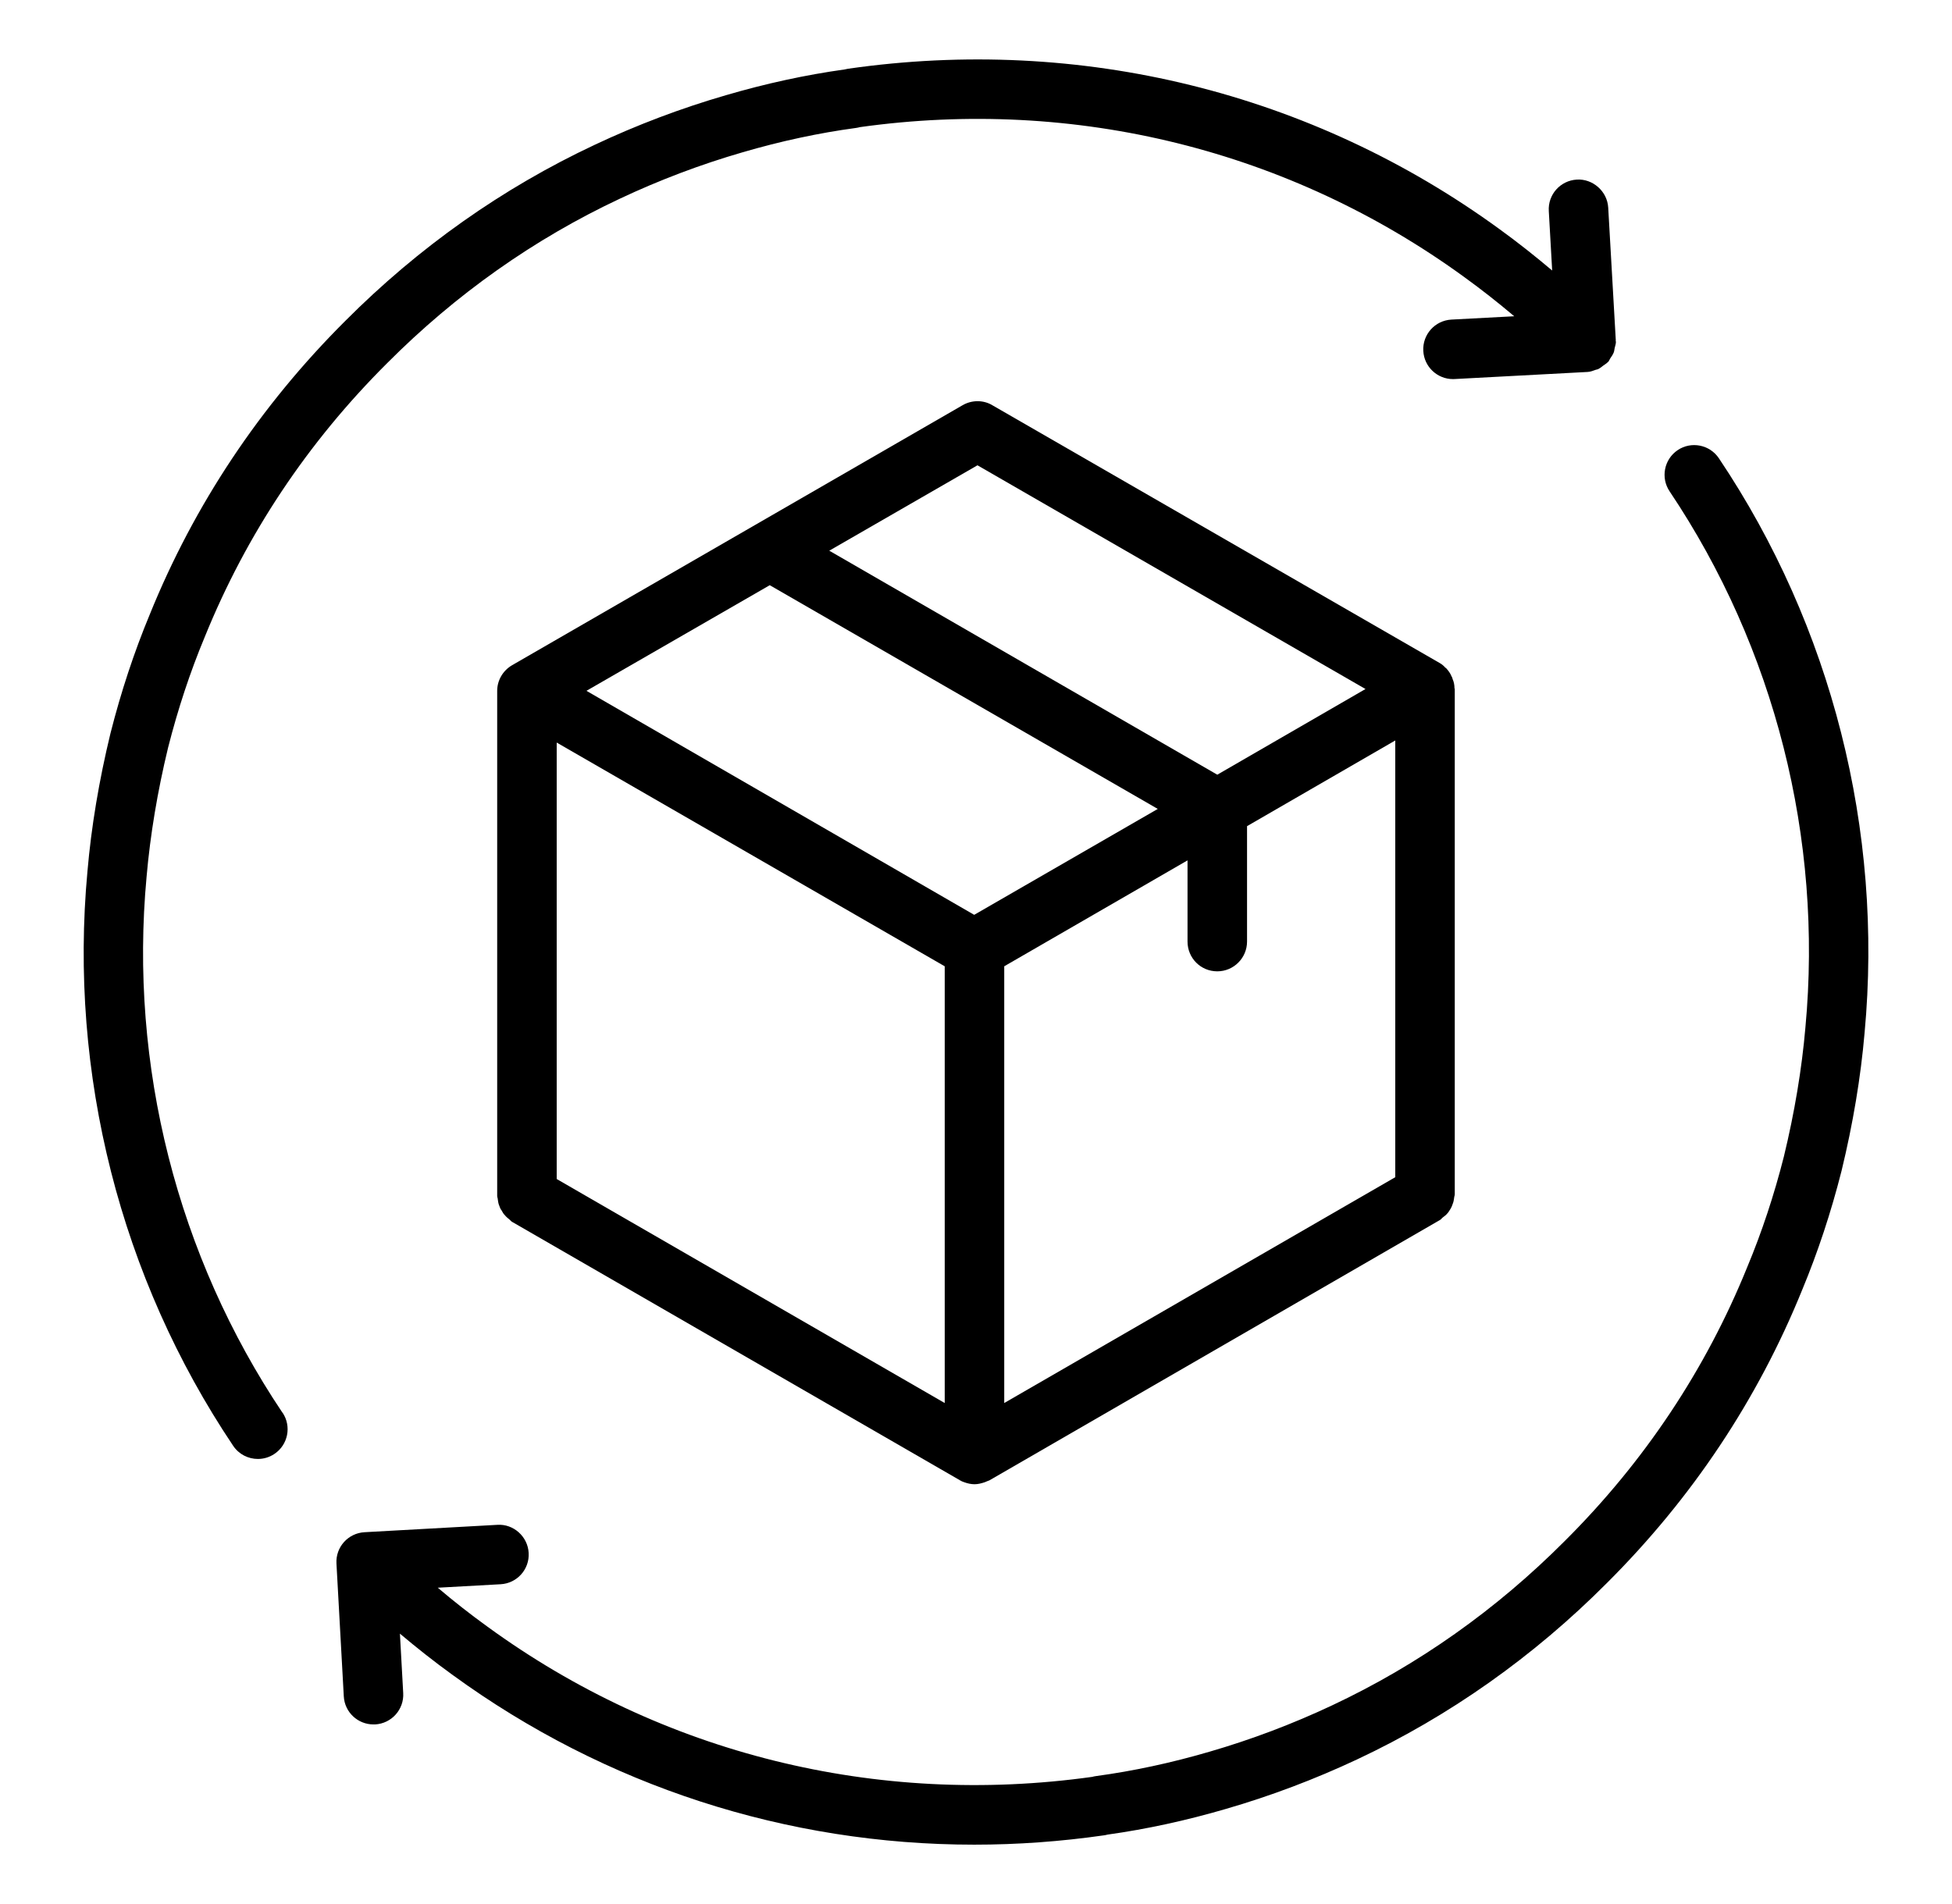
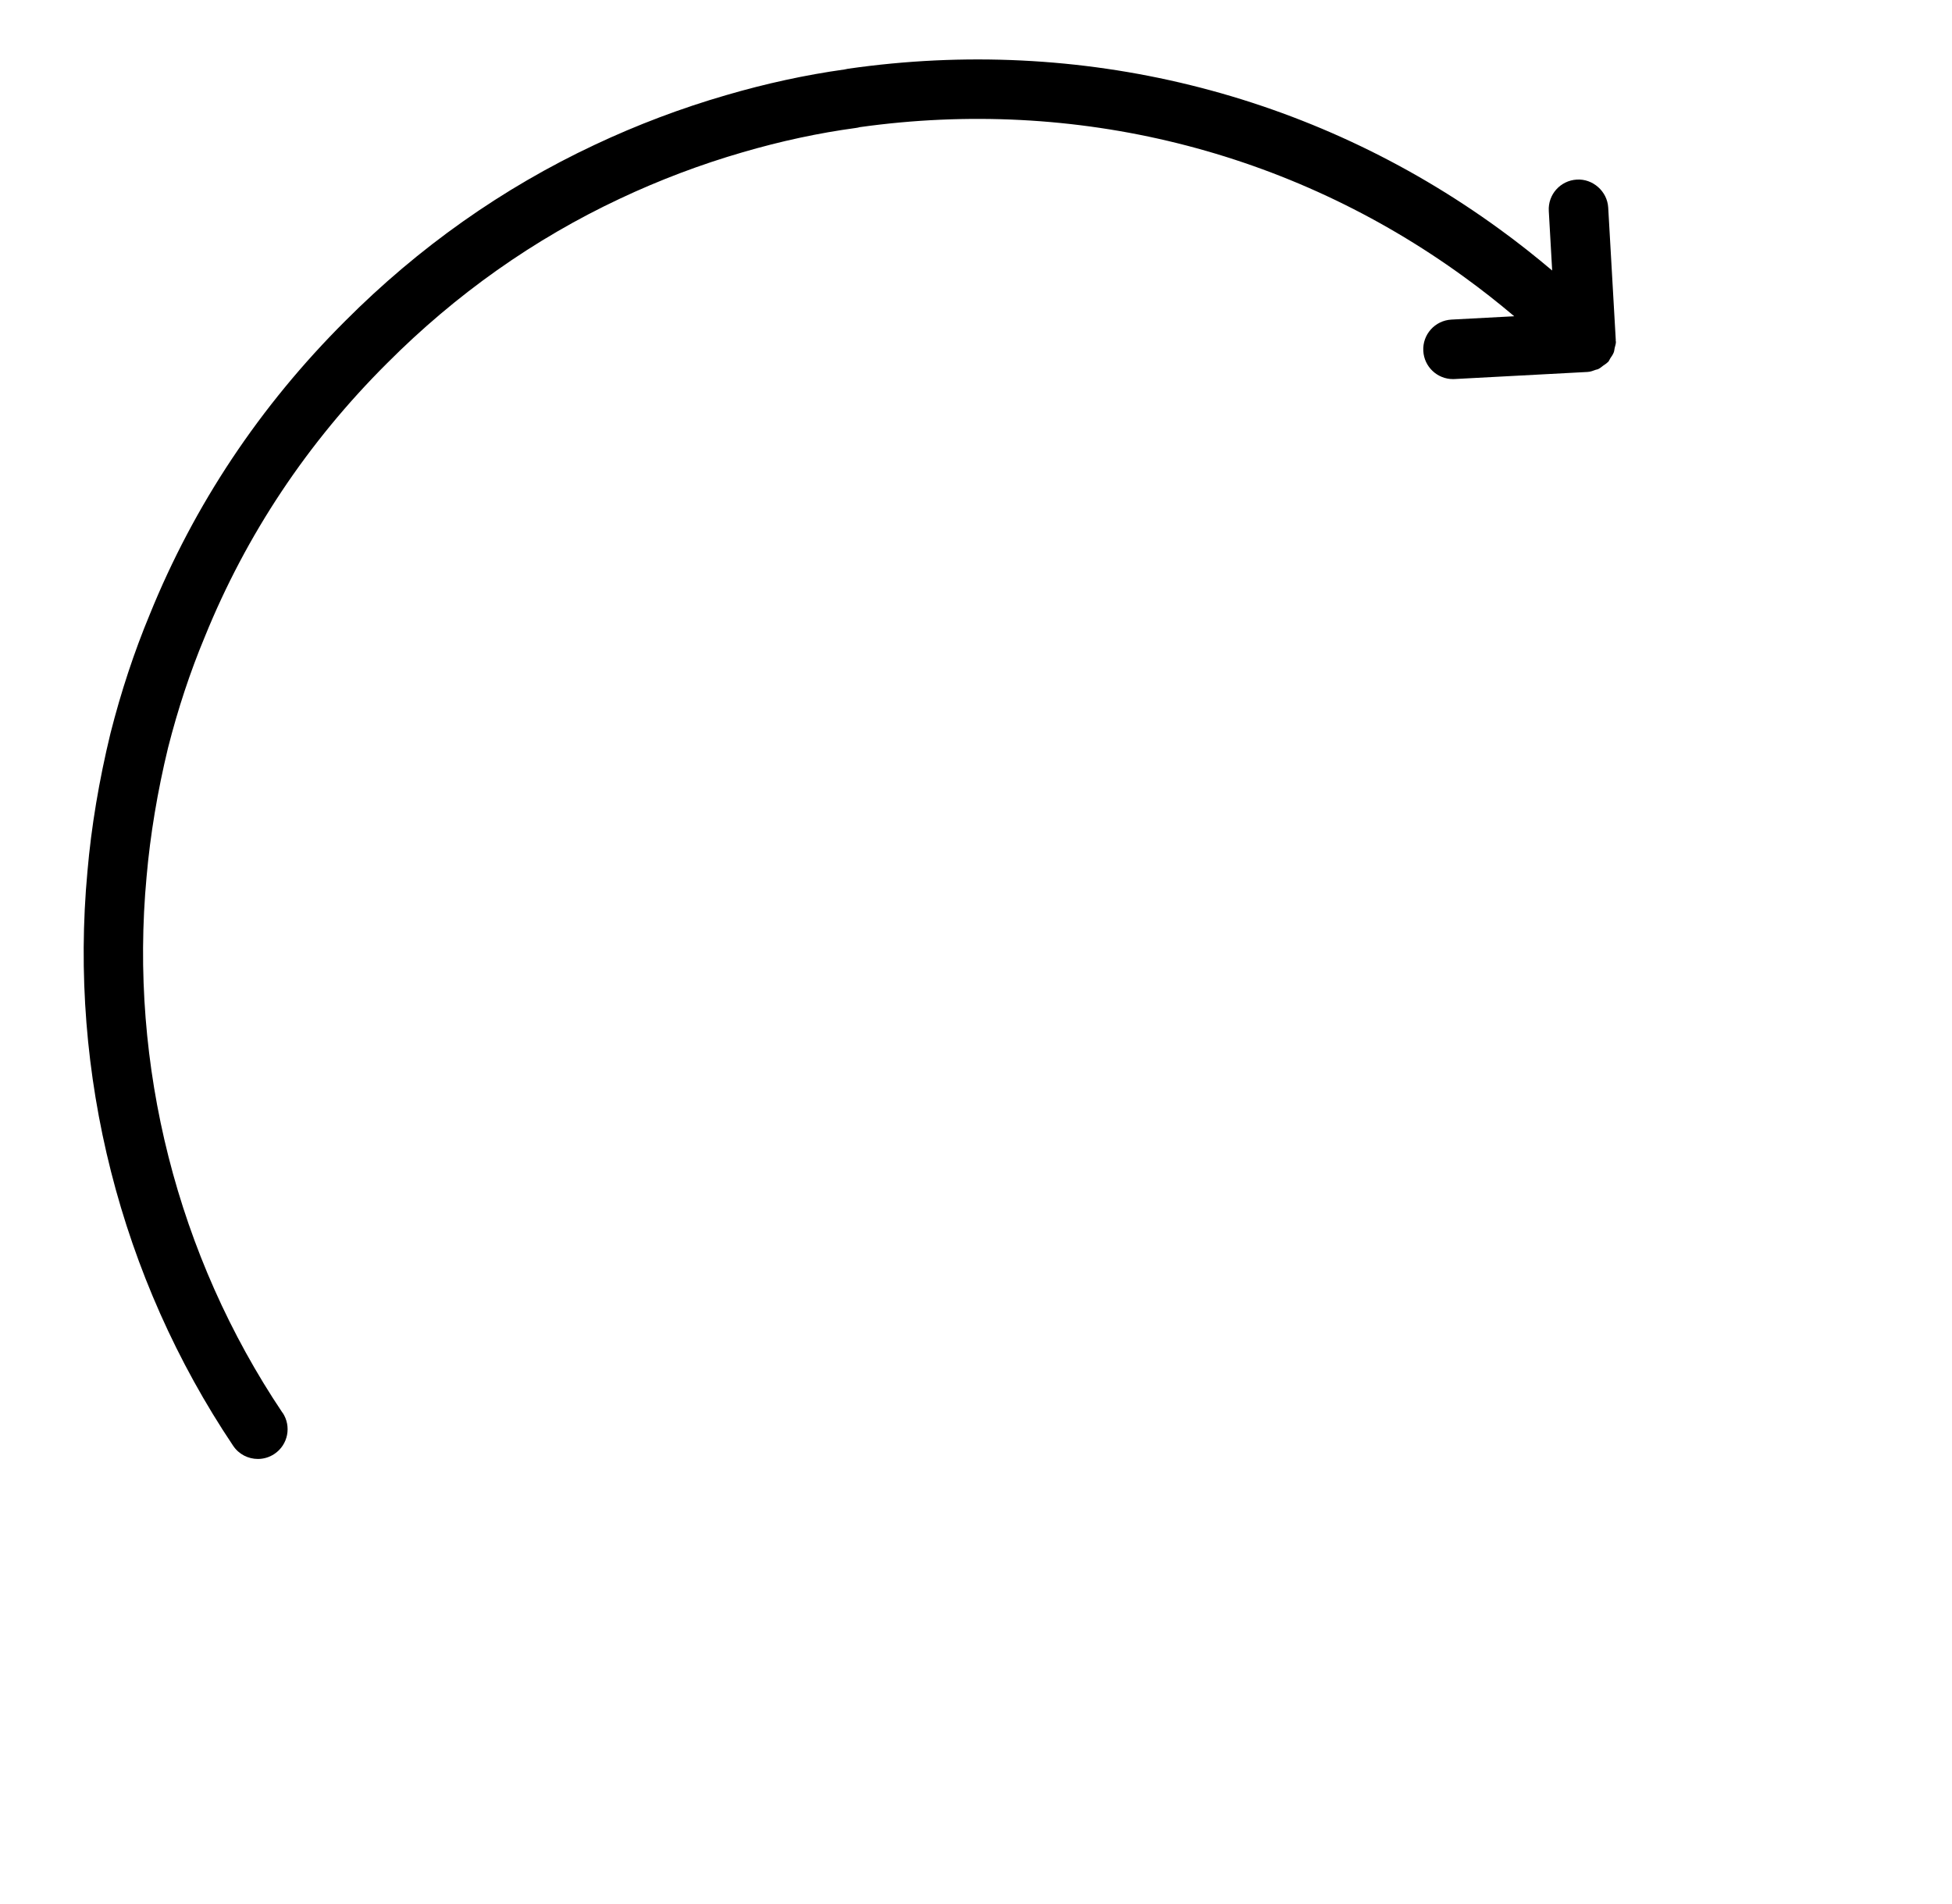
<svg xmlns="http://www.w3.org/2000/svg" fill="none" viewBox="0 0 41 40" height="40" width="41">
  <path fill="black" d="M5.932 29.677C3.724 26.384 2.71 22.387 3.079 18.416C3.155 17.544 3.307 16.629 3.531 15.704C3.737 14.895 3.994 14.116 4.299 13.385C5.172 11.229 6.461 9.293 8.132 7.629C9.572 6.183 11.217 5.02 13.024 4.172C13.854 3.781 14.719 3.454 15.595 3.2C16.398 2.965 17.199 2.793 17.978 2.688C18.006 2.684 18.034 2.679 18.06 2.671C22.585 2.037 27.095 3.156 30.76 5.824C31.119 6.084 31.467 6.358 31.805 6.644L30.485 6.714C30.141 6.733 29.876 7.027 29.895 7.372C29.913 7.706 30.189 7.964 30.518 7.964C30.53 7.964 30.541 7.964 30.553 7.963L33.346 7.814C33.406 7.811 33.462 7.789 33.519 7.768C33.533 7.763 33.55 7.763 33.564 7.756C33.606 7.737 33.64 7.708 33.677 7.679C33.708 7.657 33.74 7.639 33.766 7.612C33.77 7.608 33.775 7.606 33.779 7.602C33.798 7.581 33.806 7.553 33.822 7.529C33.85 7.488 33.878 7.449 33.896 7.402C33.907 7.372 33.908 7.341 33.915 7.31C33.924 7.267 33.941 7.227 33.941 7.181C33.941 7.173 33.937 7.166 33.936 7.157C33.936 7.153 33.938 7.149 33.938 7.144L33.779 4.361C33.759 4.016 33.452 3.751 33.118 3.773C32.774 3.793 32.51 4.088 32.531 4.433L32.602 5.683C32.244 5.381 31.876 5.089 31.496 4.814C27.55 1.939 22.692 0.744 17.814 1.444C17.788 1.448 17.764 1.453 17.74 1.459C16.922 1.573 16.084 1.755 15.248 2C14.31 2.272 13.383 2.622 12.494 3.041C10.556 3.95 8.791 5.197 7.249 6.745C5.461 8.528 4.079 10.603 3.145 12.91C2.82 13.692 2.543 14.528 2.321 15.403C2.08 16.396 1.917 17.374 1.837 18.304C1.442 22.557 2.529 26.843 4.897 30.373C5.017 30.553 5.215 30.65 5.417 30.65C5.536 30.65 5.657 30.616 5.764 30.544C6.051 30.352 6.127 29.964 5.935 29.677H5.932Z" />
-   <path fill="black" d="M35.239 9.456C34.953 9.648 34.876 10.036 35.069 10.323C37.277 13.616 38.291 17.613 37.921 21.584C37.846 22.456 37.693 23.371 37.469 24.296C37.264 25.105 37.006 25.884 36.701 26.615C35.829 28.77 34.539 30.707 32.869 32.371C31.429 33.817 29.783 34.98 27.977 35.828C27.146 36.219 26.281 36.546 25.405 36.8C24.602 37.035 23.801 37.207 23.023 37.312C22.994 37.316 22.967 37.321 22.94 37.329C18.413 37.961 13.905 36.844 10.241 34.175C9.876 33.912 9.53 33.639 9.195 33.355L10.515 33.282C10.86 33.263 11.124 32.969 11.104 32.624C11.086 32.279 10.784 32.011 10.446 32.034L7.657 32.189C7.312 32.208 7.047 32.502 7.067 32.847L7.221 35.637C7.239 35.97 7.515 36.227 7.844 36.227C7.856 36.227 7.867 36.227 7.879 36.227C8.224 36.208 8.489 35.913 8.469 35.568L8.4 34.32C8.755 34.619 9.121 34.909 9.506 35.187C12.716 37.525 16.528 38.753 20.463 38.753C21.366 38.753 22.277 38.688 23.188 38.557C23.212 38.554 23.237 38.549 23.261 38.542C24.079 38.428 24.917 38.246 25.753 38.001C26.691 37.729 27.617 37.379 28.507 36.961C30.445 36.051 32.21 34.804 33.752 33.256C35.54 31.474 36.922 29.398 37.856 27.091C38.181 26.309 38.458 25.473 38.68 24.598C38.921 23.605 39.084 22.627 39.164 21.697C39.559 17.444 38.472 13.159 36.104 9.628C35.912 9.341 35.523 9.264 35.237 9.457L35.239 9.456Z" />
-   <path fill="black" d="M30.55 14.456C30.55 14.388 30.537 14.325 30.512 14.269C30.506 14.244 30.5 14.225 30.487 14.206C30.462 14.144 30.425 14.094 30.381 14.044C30.375 14.038 30.368 14.031 30.356 14.025C30.325 13.988 30.287 13.956 30.243 13.931L20.843 8.513C20.656 8.4 20.412 8.4 20.218 8.513L10.756 13.975C10.562 14.088 10.443 14.294 10.443 14.513V25.125C10.443 25.15 10.456 25.175 10.456 25.2C10.462 25.244 10.468 25.288 10.487 25.331C10.5 25.369 10.512 25.4 10.537 25.431C10.556 25.469 10.575 25.5 10.606 25.531C10.631 25.563 10.662 25.588 10.693 25.613C10.718 25.631 10.731 25.656 10.756 25.669L20.156 31.094C20.168 31.106 20.187 31.106 20.2 31.119C20.218 31.125 20.231 31.131 20.25 31.138C20.318 31.163 20.393 31.181 20.468 31.181C20.543 31.181 20.612 31.163 20.687 31.138C20.7 31.131 20.718 31.125 20.731 31.119C20.75 31.113 20.762 31.106 20.781 31.1L30.243 25.631C30.268 25.619 30.281 25.594 30.306 25.575C30.337 25.55 30.368 25.531 30.393 25.5C30.425 25.469 30.443 25.431 30.468 25.394C30.487 25.363 30.5 25.331 30.512 25.294C30.531 25.25 30.537 25.206 30.543 25.163C30.543 25.138 30.556 25.119 30.556 25.088V14.475C30.556 14.469 30.55 14.463 30.55 14.456ZM20.531 9.775L28.681 14.475L25.568 16.275L17.418 11.569L20.531 9.775ZM19.843 29.475L11.693 24.769V15.6L19.843 20.3V29.475ZM20.462 19.219L12.318 14.513L16.168 12.294L24.318 16.994L20.462 19.219ZM29.306 24.731L21.093 29.475V20.3L24.943 18.075V19.781C24.943 20.125 25.218 20.406 25.568 20.406C25.912 20.406 26.193 20.125 26.193 19.781V17.356L29.306 15.556V24.731Z" />
</svg>